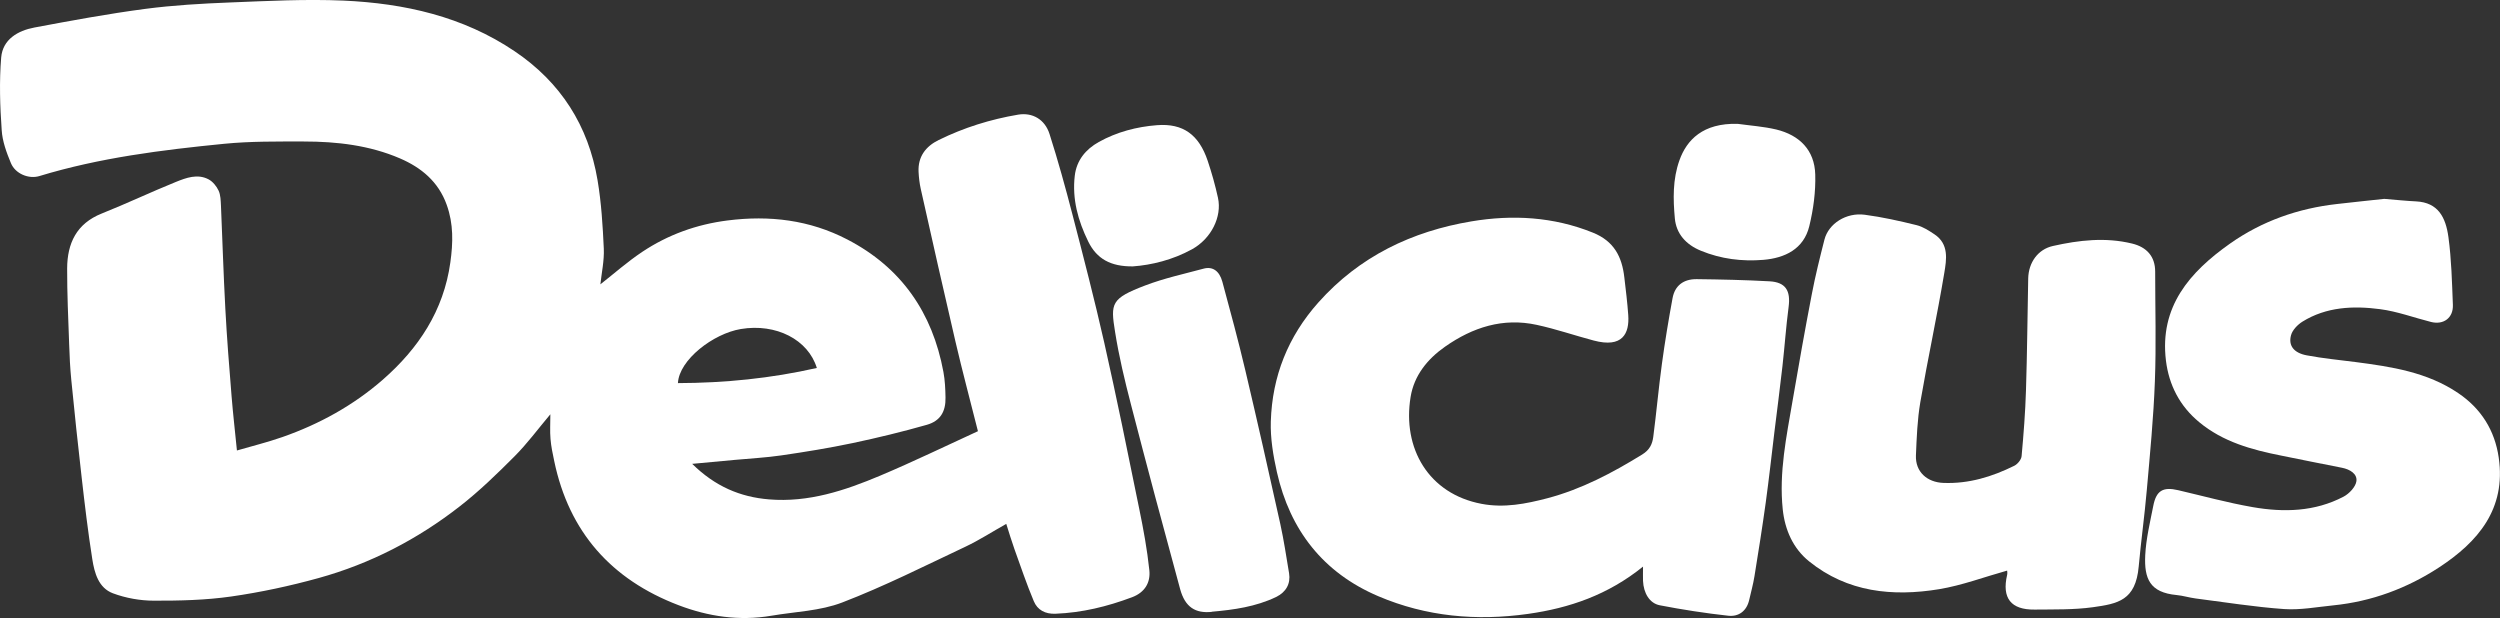
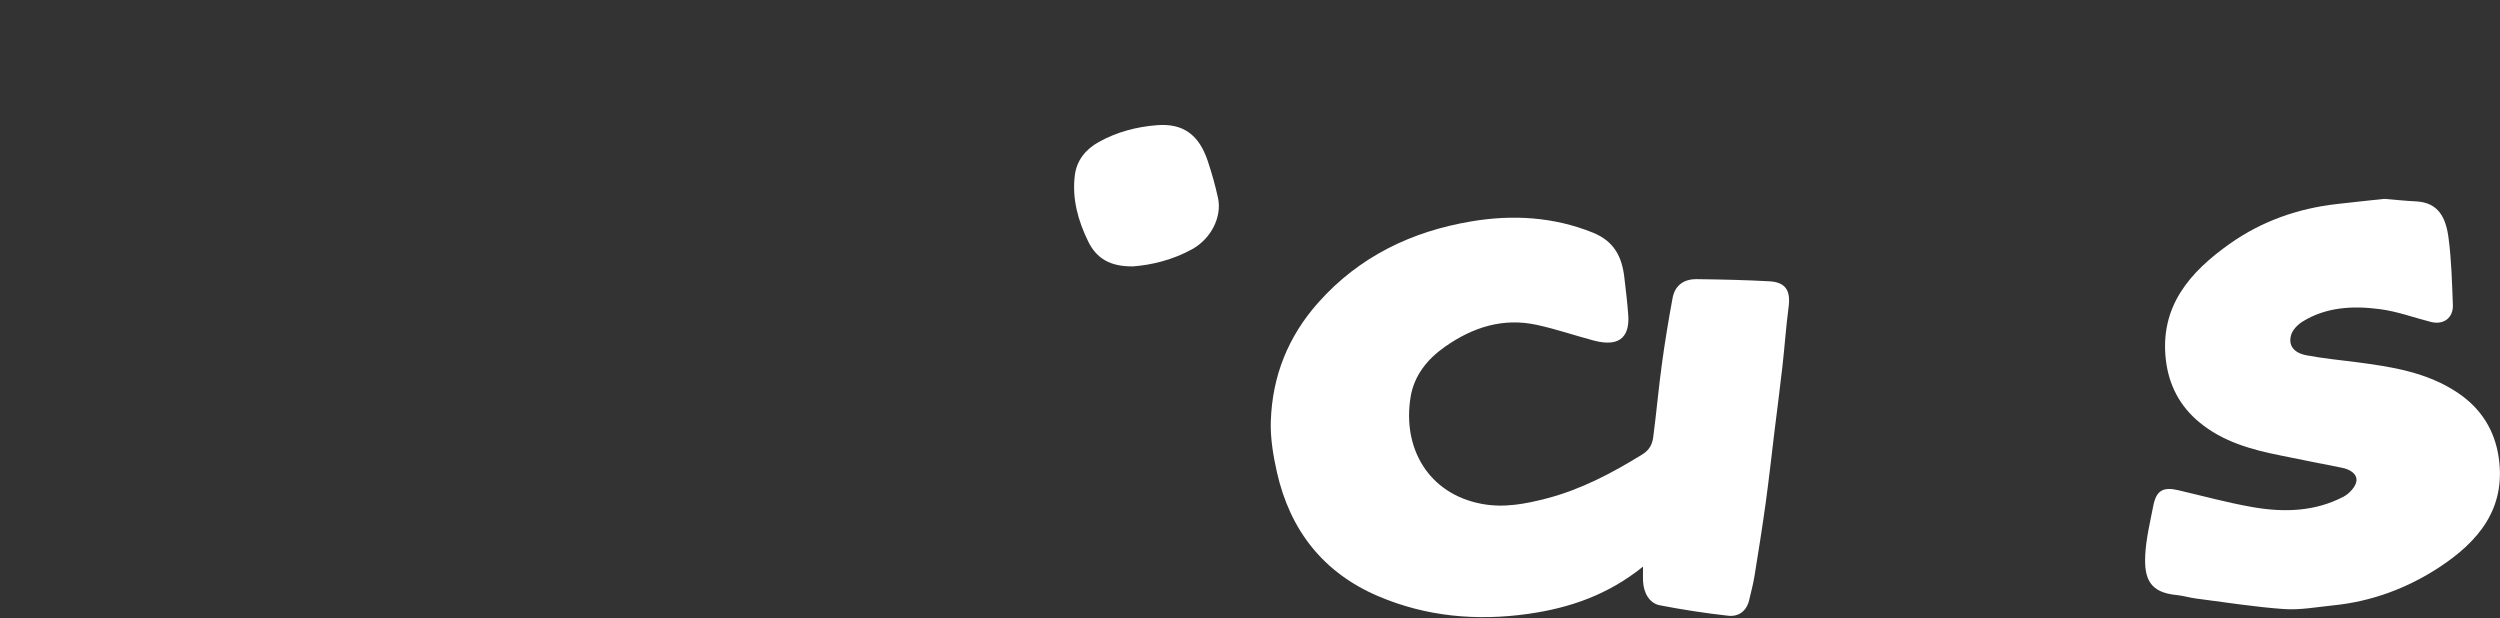
<svg xmlns="http://www.w3.org/2000/svg" id="Camada_1" data-name="Camada 1" viewBox="0 0 336.91 83.29">
  <rect x="0" y="0" width="336.91" height="83.29" fill="#333333" stroke="none" />
  <defs>
    <style>
      .cls-1 {
        fill: #fff;
      }
    </style>
  </defs>
-   <path class="cls-1" d="M93.27,62.5c3.11,3.06,6.48,4.48,10.37,4.8,5.32.44,10.21-1.19,14.98-3.2,4.44-1.87,8.78-3.98,13.17-5.99-1.03-4.1-2.09-8.05-3.02-12.04-1.6-6.85-3.14-13.72-4.68-20.59-.17-.76-.26-1.54-.3-2.32-.1-2.05.97-3.44,2.71-4.29,3.39-1.67,6.98-2.79,10.71-3.42,1.92-.32,3.6.63,4.23,2.61,1.14,3.57,2.14,7.19,3.08,10.82,1.49,5.74,2.98,11.49,4.29,17.28,1.68,7.45,3.2,14.94,4.72,22.42.56,2.73,1.07,5.49,1.36,8.26.18,1.66-.6,3-2.34,3.65-3.33,1.25-6.73,2.08-10.3,2.22-1.4.06-2.44-.51-2.93-1.69-.97-2.31-1.77-4.69-2.62-7.05-.38-1.06-.7-2.15-1.09-3.37-1.91,1.07-3.63,2.19-5.47,3.06-5.51,2.6-10.96,5.35-16.63,7.53-2.98,1.15-6.36,1.24-9.57,1.79-4.3.73-8.48.11-12.49-1.42-9.05-3.45-14.77-9.86-16.76-19.43-.21-.99-.42-1.98-.5-2.98-.09-1.02-.02-2.05-.02-3.32-1.7,2.02-3.13,3.97-4.82,5.66-2.35,2.36-4.76,4.7-7.38,6.74-5.7,4.45-12.06,7.74-19.03,9.67-3.87,1.07-7.82,1.92-11.8,2.49-3.43.49-6.94.57-10.41.56-1.84,0-3.78-.35-5.5-.99-1.95-.72-2.5-2.75-2.79-4.6-.58-3.67-1.02-7.38-1.44-11.07-.5-4.35-.96-8.71-1.39-13.07-.16-1.62-.24-3.24-.29-4.86-.12-3.4-.28-6.8-.27-10.2.02-3.36,1.25-6.02,4.65-7.38,3.36-1.34,6.64-2.9,10-4.26,1.39-.56,2.91-1.13,4.39-.36.58.3,1.09.93,1.37,1.53.28.6.28,1.36.32,2.05.2,4.64.34,9.28.59,13.91.21,3.92.52,7.84.84,11.76.19,2.34.46,4.68.72,7.3,2.06-.6,4.13-1.11,6.13-1.81,4.98-1.74,9.58-4.28,13.54-7.74,4.79-4.19,8.19-9.29,9.09-15.79.37-2.64.44-5.19-.49-7.77-1.12-3.13-3.44-5.02-6.29-6.25-4.11-1.77-8.51-2.28-12.96-2.28-3.59,0-7.19-.04-10.75.31-8.4.83-16.78,1.88-24.9,4.35-1.42.43-3.23-.3-3.83-1.75-.59-1.42-1.15-2.94-1.24-4.44C0,14.3-.11,10.99.16,7.74c.21-2.43,2.24-3.61,4.47-4.03,4.96-.93,9.92-1.85,14.92-2.51,3.8-.5,7.65-.72,11.49-.87,5.08-.2,10.17-.47,15.24-.25,8.21.37,16.12,2.13,23.08,6.83,6.2,4.18,9.94,10.03,11.17,17.38.51,3.04.7,6.14.84,9.22.07,1.61-.29,3.23-.46,4.81,1.89-1.49,3.67-3.06,5.63-4.37,3.48-2.32,7.33-3.71,11.51-4.24,5.65-.72,11.07-.07,16.13,2.56,7.28,3.77,11.48,9.86,12.96,17.86.21,1.13.26,2.29.28,3.44.04,1.9-.7,3.16-2.52,3.68-3.3.94-6.64,1.75-9.99,2.46-3.18.67-6.39,1.19-9.61,1.66-2.05.3-4.13.41-6.2.6-1.82.17-3.65.34-5.82.54ZM110.08,49.59c-1.17-3.82-5.49-6.04-10.24-5.25-3.72.62-8.32,4.15-8.48,7.29,6.29-.02,12.5-.63,18.71-2.04Z" />
  <path class="cls-1" d="M221.43,76.35c-4.73,3.82-9.91,5.59-15.5,6.38-6.94.98-13.73.37-20.18-2.38-7.43-3.16-11.91-8.91-13.67-16.73-.5-2.23-.89-4.56-.82-6.83.19-6.07,2.31-11.43,6.41-16.03,5.54-6.22,12.62-9.59,20.64-10.93,5.5-.92,11.02-.63,16.35,1.52,2.86,1.15,3.92,3.25,4.24,6.02.2,1.7.41,3.4.53,5.1.17,2.47-.76,4.46-4.66,3.42-2.56-.68-5.08-1.55-7.67-2.11-4.55-.99-8.62.32-12.36,2.94-2.4,1.68-4.17,3.9-4.64,6.76-1.14,6.93,2.42,13.07,9.56,14.42,3.05.58,5.97,0,8.85-.75,4.6-1.21,8.76-3.41,12.8-5.9,1.02-.63,1.36-1.41,1.49-2.37.43-3.29.72-6.6,1.17-9.88.4-2.95.89-5.89,1.43-8.82.31-1.68,1.46-2.58,3.26-2.56,3.27.04,6.54.11,9.8.29,2.18.12,2.87,1.25,2.58,3.46-.35,2.65-.53,5.32-.83,7.98-.34,2.98-.72,5.95-1.09,8.92-.38,3.15-.73,6.3-1.16,9.45-.46,3.32-.98,6.62-1.52,9.93-.17,1.08-.47,2.13-.71,3.2-.34,1.49-1.41,2.28-2.81,2.13-3.1-.34-6.19-.82-9.24-1.41-1.4-.27-2.19-1.67-2.26-3.29-.02-.54,0-1.08,0-1.9Z" />
-   <path class="cls-1" d="M270.51,76.89c-3.12.87-6.1,2-9.18,2.51-6.27,1.03-12.36.42-17.53-3.75-2.16-1.74-3.26-4.25-3.55-7-.52-4.97.5-9.82,1.33-14.67.82-4.79,1.67-9.57,2.59-14.35.47-2.46,1.08-4.91,1.7-7.34.55-2.14,2.91-3.68,5.43-3.35,2.35.31,4.68.83,6.98,1.4.86.21,1.67.74,2.42,1.24,1.98,1.32,1.62,3.41,1.32,5.21-.97,5.82-2.23,11.59-3.23,17.41-.4,2.36-.49,4.77-.59,7.17-.09,2.21,1.49,3.63,3.72,3.71,3.41.13,6.54-.83,9.53-2.31.45-.22.95-.83.99-1.3.27-2.95.5-5.91.59-8.87.16-5.03.2-10.06.3-15.08.05-2.16,1.32-3.92,3.33-4.37,3.52-.79,7.07-1.2,10.66-.33,1.99.48,3.12,1.75,3.12,3.78,0,4.93.15,9.87-.04,14.8-.18,4.9-.66,9.78-1.09,14.67-.3,3.44-.78,6.86-1.09,10.29-.41,4.57-2.82,5-6.16,5.47-2.59.36-5.24.29-7.87.32-3.2.04-4.43-1.56-3.7-4.67.06-.26,0-.55,0-.58Z" />
  <path class="cls-1" d="M321.3,26.8c1.73.14,3.02.28,4.31.34,2.98.15,3.99,2.17,4.35,4.81.41,3.02.48,6.08.6,9.13.07,1.76-1.25,2.73-2.94,2.31-2.3-.58-4.56-1.43-6.9-1.73-3.6-.47-7.22-.31-10.44,1.69-.65.41-1.34,1.12-1.53,1.82-.39,1.42.39,2.4,2.13,2.72,2.17.41,4.37.62,6.56.9,4.84.63,9.67,1.36,13.83,4.18,3.08,2.08,4.94,5.01,5.47,8.71,1,6.91-2.79,11.35-8.05,14.79-4.3,2.81-9.07,4.59-14.24,5.11-2.21.22-4.44.65-6.63.5-3.99-.28-7.95-.92-11.93-1.43-.86-.11-1.7-.38-2.56-.46-3.63-.34-4.38-2.22-4.23-5.36.11-2.23.65-4.44,1.08-6.64.4-2.08,1.31-2.61,3.36-2.13,3.34.78,6.65,1.69,10.03,2.28,4.19.73,8.38.63,12.26-1.41.76-.4,1.63-1.32,1.73-2.09.13-.99-.88-1.59-1.93-1.8-2.73-.53-5.46-1.09-8.19-1.64-3.99-.79-7.87-1.85-11.08-4.52-2.61-2.16-4.07-5-4.47-8.29-.88-7.26,3.19-11.92,8.63-15.76,4.33-3.05,9.19-4.75,14.44-5.34,2.25-.26,4.5-.49,6.34-.69Z" />
-   <path class="cls-1" d="M163.29,82.46c-2.18.22-3.58-.62-4.25-3.07-2.26-8.28-4.48-16.58-6.63-24.89-.84-3.23-1.62-6.49-2.14-9.78-.62-3.85-.56-4.49,4.06-6.25,2.55-.97,5.24-1.56,7.89-2.27,1.2-.32,2.11.31,2.51,1.77,1.07,3.96,2.15,7.93,3.09,11.92,1.63,6.9,3.19,13.81,4.72,20.73.48,2.19.81,4.41,1.18,6.63.23,1.41-.4,2.55-1.76,3.21-2.74,1.31-5.68,1.72-8.66,1.98Z" />
-   <path class="cls-1" d="M234.18,16.69c1.73.24,3.5.36,5.19.76,3.14.76,5.17,2.78,5.26,6.06.07,2.31-.25,4.7-.8,6.96-.75,3.1-3.3,4.31-6.21,4.55-2.86.23-5.68-.11-8.4-1.23-2.03-.83-3.32-2.3-3.51-4.35-.24-2.61-.3-5.27.62-7.84.98-2.75,3.17-5.04,7.85-4.91Z" />
  <path class="cls-1" d="M152.67,35.9c-3,.03-4.87-1.02-6.01-3.34-1.38-2.81-2.19-5.74-1.82-8.88.24-2.06,1.46-3.55,3.23-4.54,2.44-1.36,5.12-2.06,7.86-2.27,3.52-.27,5.64,1.29,6.82,4.79.55,1.64,1.02,3.31,1.39,5,.56,2.55-.91,5.51-3.51,6.94-2.6,1.43-5.45,2.12-7.96,2.3Z" />
</svg>